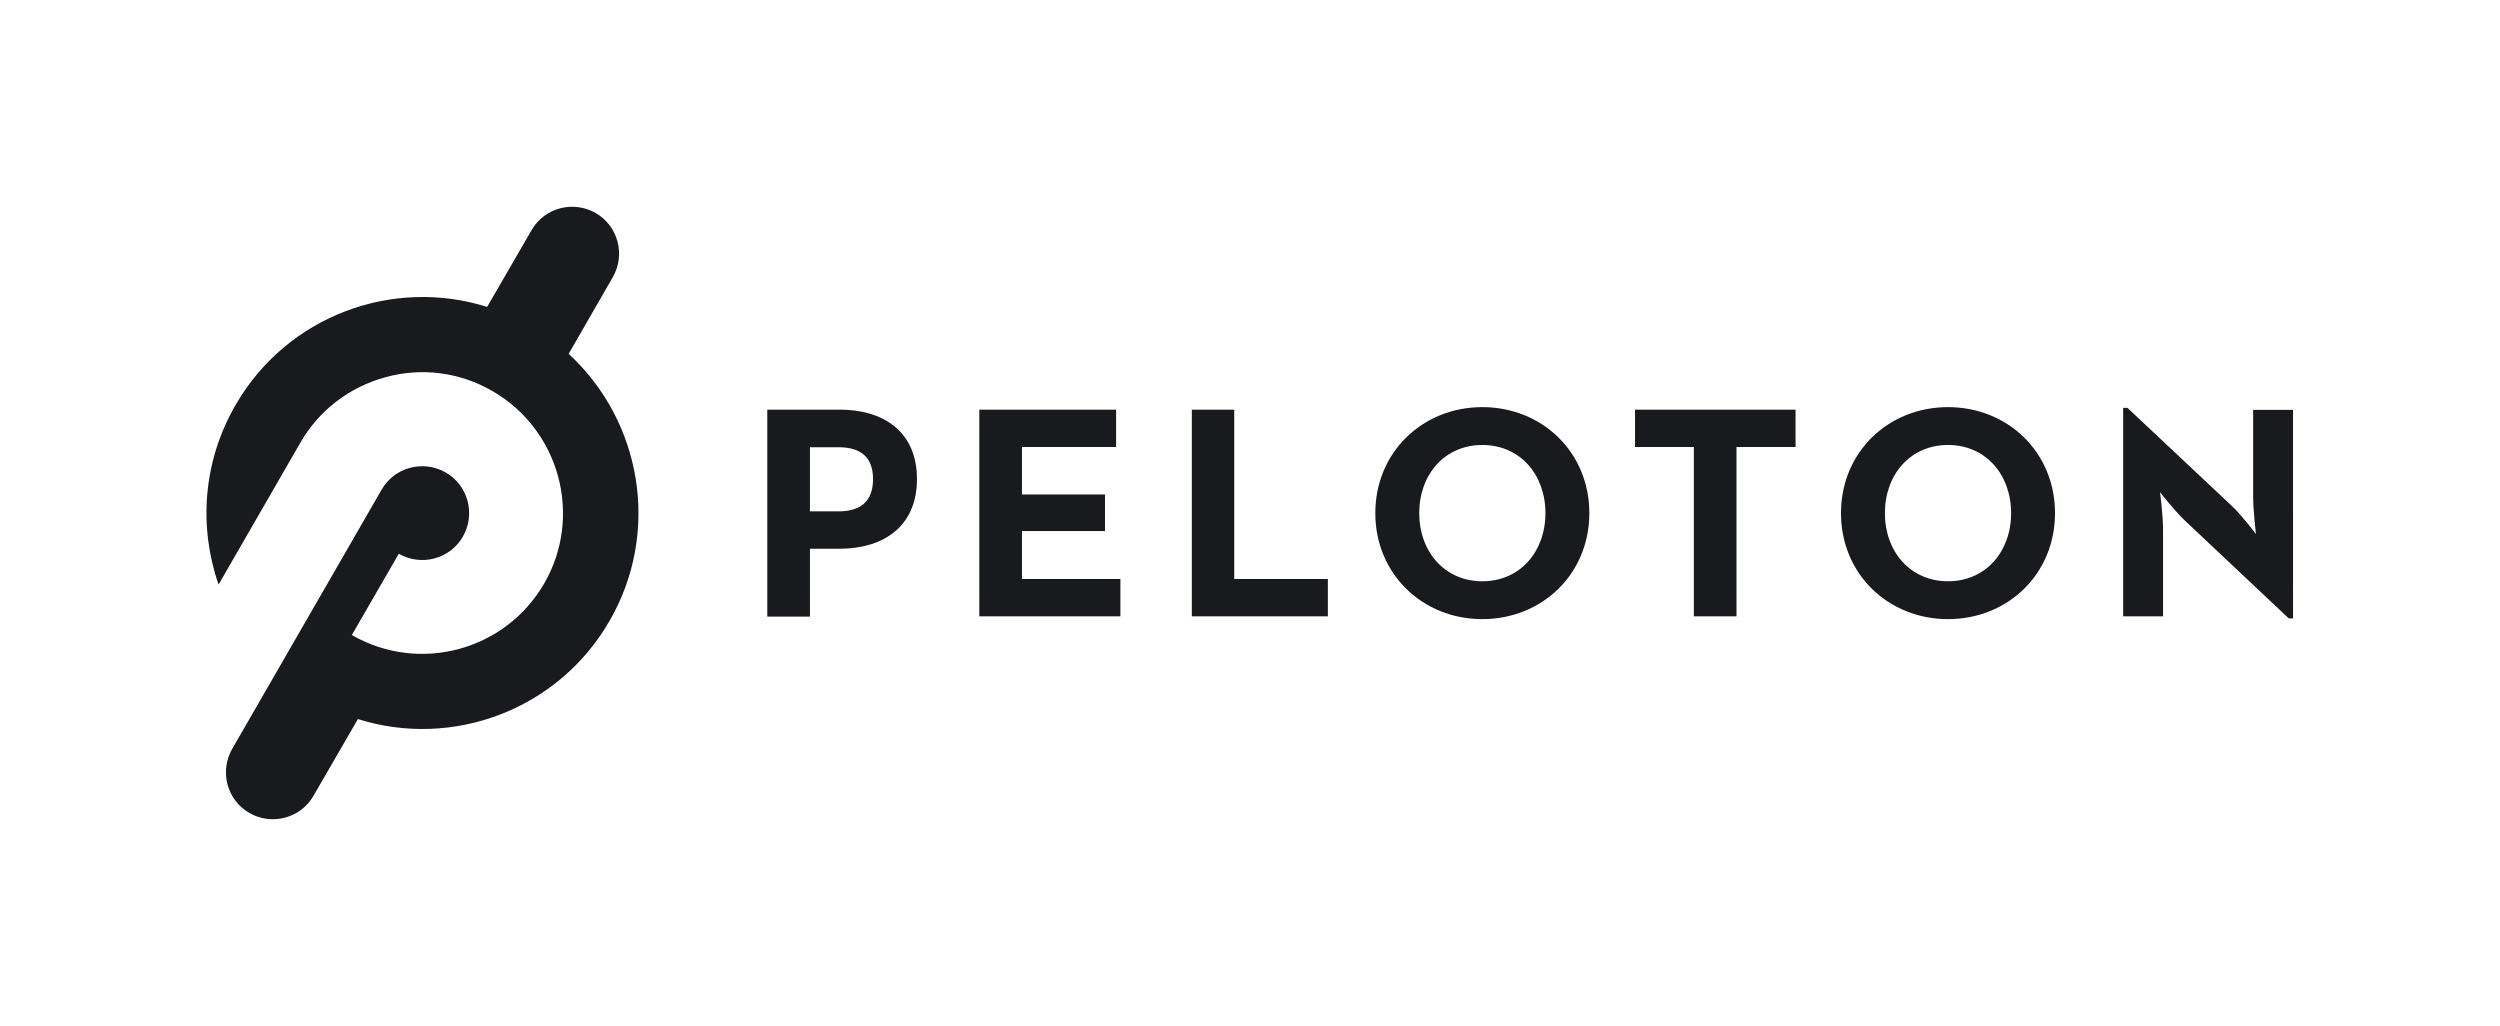
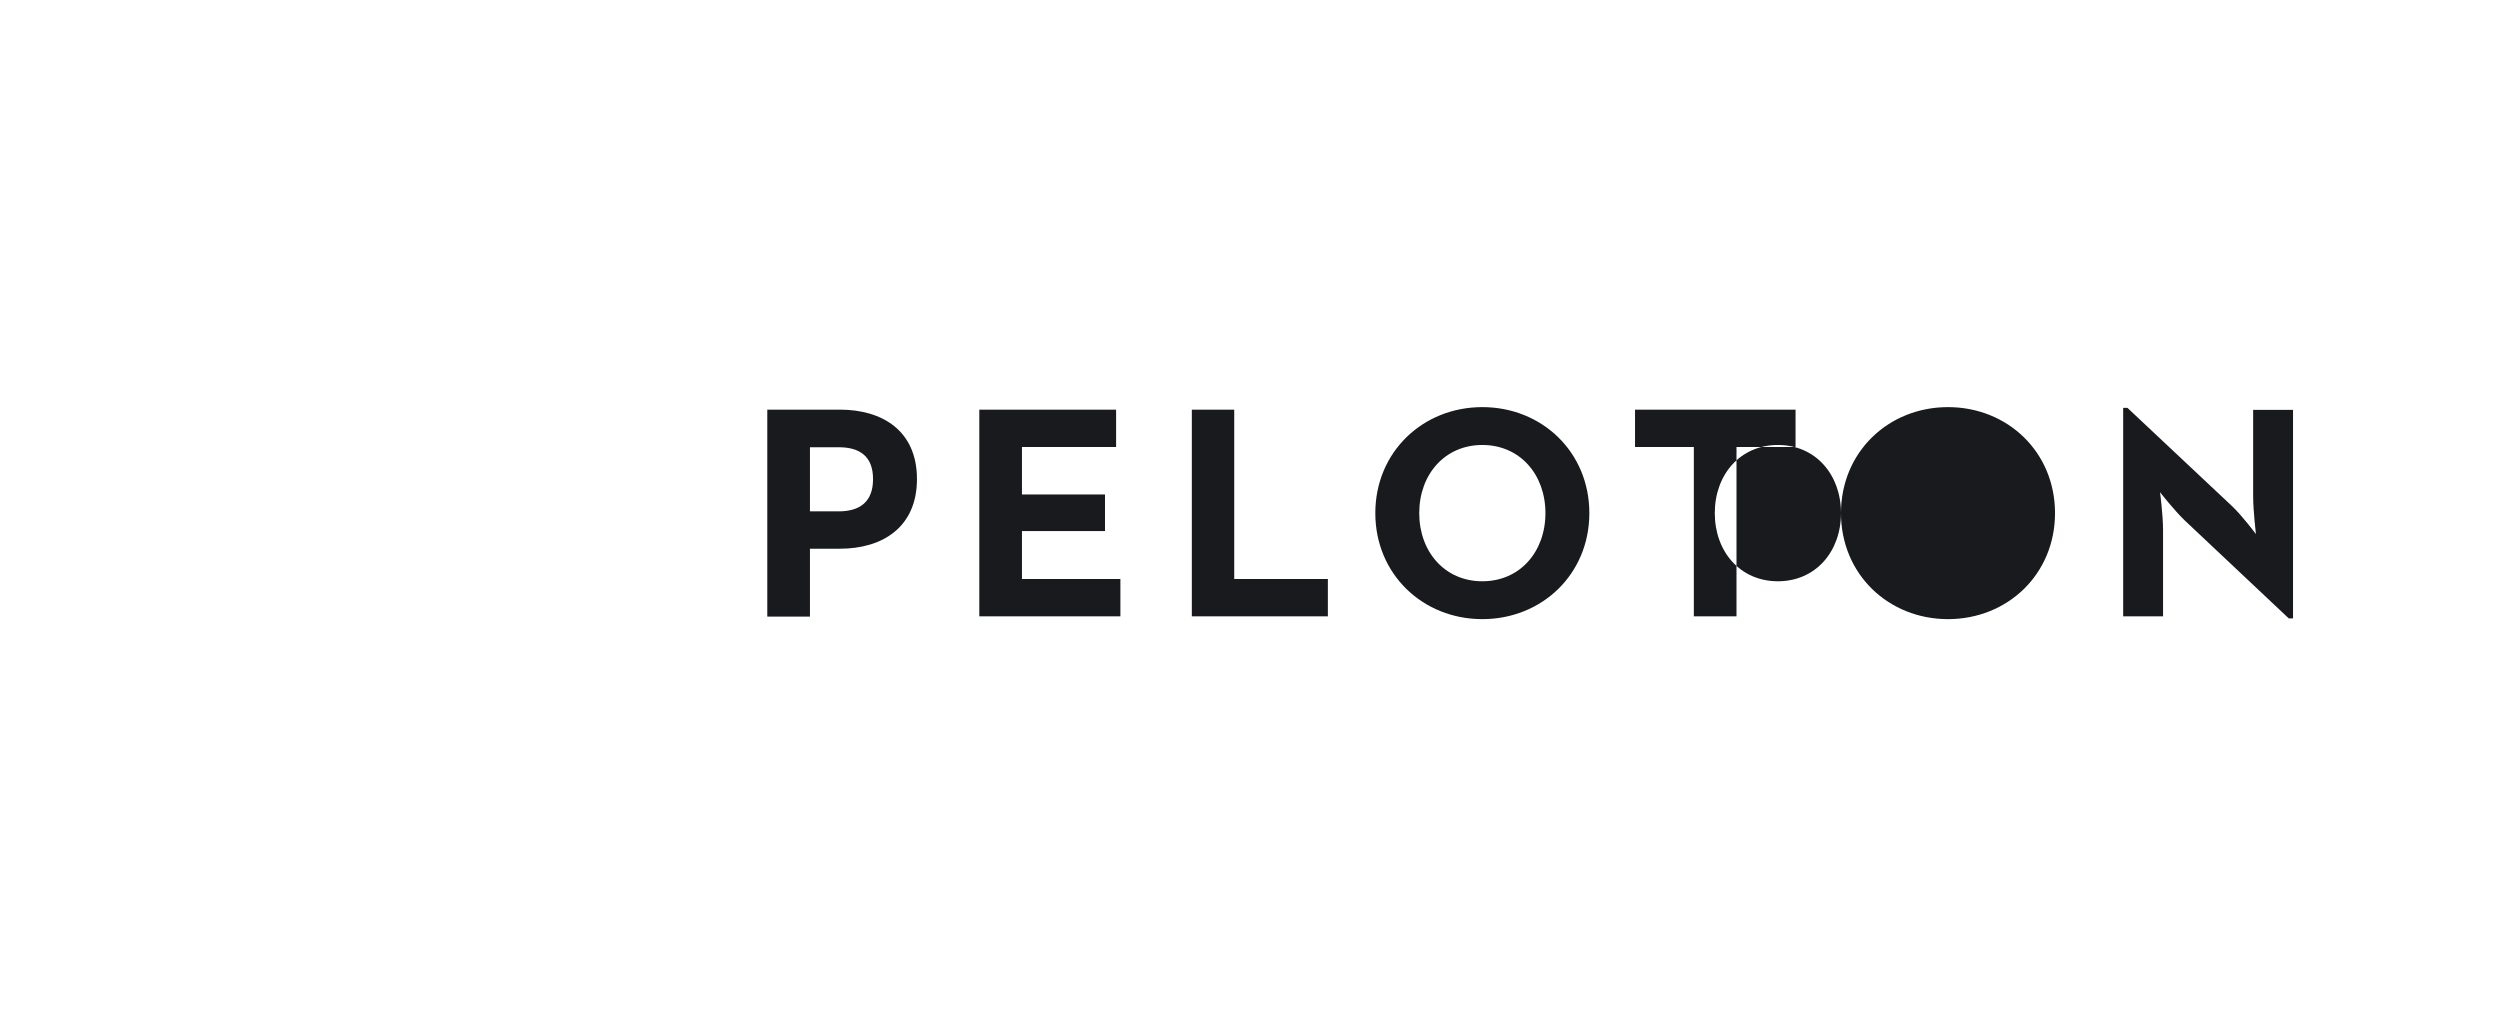
<svg xmlns="http://www.w3.org/2000/svg" xml:space="preserve" id="Layer_1" x="0" y="0" style="enable-background:new 0 0 990.5 406.6" version="1.1" viewBox="0 0 990.5 406.6">
  <style type="text/css">.st0{fill:#181a1d}</style>
  <g>
    <g>
      <g>
-         <path d="m225.3 140.2 17.5-30.4c5.1-8.9 2.1-20.3-6.8-25.4-8.9-5.1-20.3-2.1-25.4 6.8L193 121.6c-37.4-11.8-79.3 3.5-99.7 38.9-13 22.5-14.6 48.4-6.7 71.1l32.4-56.2c7.4-12.9 19.5-22.1 33.9-26 14.4-3.9 29.4-1.9 42.3 5.6 26.6 15.4 35.8 49.6 20.4 76.2-15.4 26.6-49.5 35.8-76.2 20.4l18.6-32.2c8.9 5.1 20.3 2.1 25.4-6.8 5.1-8.9 2.1-20.3-6.8-25.4-8.9-5.1-20.3-2.1-25.4 6.8L92 296.7c-5.1 8.9-2.1 20.3 6.8 25.4 8.9 5.1 20.3 2.1 25.4-6.8l17.6-30.4c37.4 11.8 79.3-3.5 99.7-38.9 20.4-35.3 12.7-79.2-16.2-105.8z" class="st0" />
-       </g>
+         </g>
    </g>
    <g>
-       <path d="M304 162.3h28.8c16.7 0 30.5 8.3 30.5 27.5s-13.8 27.6-30.5 27.6h-11.9v26.9H304v-82zm28.3 40.3c8.3 0 13.6-3.7 13.6-12.8 0-9.2-5.5-12.6-13.6-12.6h-11.4v25.4h11.4zM388 162.3h54.2v14.8h-37.3v18.8h32.9v14.5h-32.9v19h39v14.8H388v-81.9zM472.2 162.3H489v67.1h37.1v14.8h-53.9v-81.9zM544.9 203.3c0-24.2 18.8-42 42.4-42 23.6 0 42.4 17.8 42.4 42s-18.8 42-42.4 42c-23.6 0-42.4-17.8-42.4-42zm67.4 0c0-15.3-10.1-27-25-27s-25 11.7-25 27 10.1 27 25 27 25-11.7 25-27zM671.2 177.1h-23.4v-14.8h63.6v14.8H688v67.1h-16.9v-67.1zM729.4 203.3c0-24.2 18.8-42 42.4-42 23.6 0 42.4 17.8 42.4 42s-18.8 42-42.4 42c-23.6 0-42.4-17.8-42.4-42zm67.4 0c0-15.3-10.1-27-25-27s-25 11.7-25 27 10.1 27 25 27 25-11.7 25-27zM865.6 206.2c-4.1-3.9-9.8-11.2-9.8-11.2s1.2 9 1.2 14.9v34.3h-15.8v-82.6h1.7l41.3 38.8c4 3.7 9.6 11.2 9.6 11.2s-1.1-9.3-1.1-14.9v-34.3h15.8V245h-1.7l-41.2-38.8z" class="st0" />
+       <path d="M304 162.3h28.8c16.7 0 30.5 8.3 30.5 27.5s-13.8 27.6-30.5 27.6h-11.9v26.9H304v-82zm28.3 40.3c8.3 0 13.6-3.7 13.6-12.8 0-9.2-5.5-12.6-13.6-12.6h-11.4v25.4h11.4zM388 162.3h54.2v14.8h-37.3v18.8h32.9v14.5h-32.9v19h39v14.8H388v-81.9zM472.2 162.3H489v67.1h37.1v14.8h-53.9v-81.9zM544.9 203.3c0-24.2 18.8-42 42.4-42 23.6 0 42.4 17.8 42.4 42s-18.8 42-42.4 42c-23.6 0-42.4-17.8-42.4-42zm67.4 0c0-15.3-10.1-27-25-27s-25 11.7-25 27 10.1 27 25 27 25-11.7 25-27zM671.2 177.1h-23.4v-14.8h63.6v14.8H688v67.1h-16.9v-67.1zM729.4 203.3c0-24.2 18.8-42 42.4-42 23.6 0 42.4 17.8 42.4 42s-18.8 42-42.4 42c-23.6 0-42.4-17.8-42.4-42zc0-15.3-10.1-27-25-27s-25 11.7-25 27 10.1 27 25 27 25-11.7 25-27zM865.6 206.2c-4.1-3.9-9.8-11.2-9.8-11.2s1.2 9 1.2 14.9v34.3h-15.8v-82.6h1.7l41.3 38.8c4 3.7 9.6 11.2 9.6 11.2s-1.1-9.3-1.1-14.9v-34.3h15.8V245h-1.7l-41.2-38.8z" class="st0" />
    </g>
  </g>
</svg>